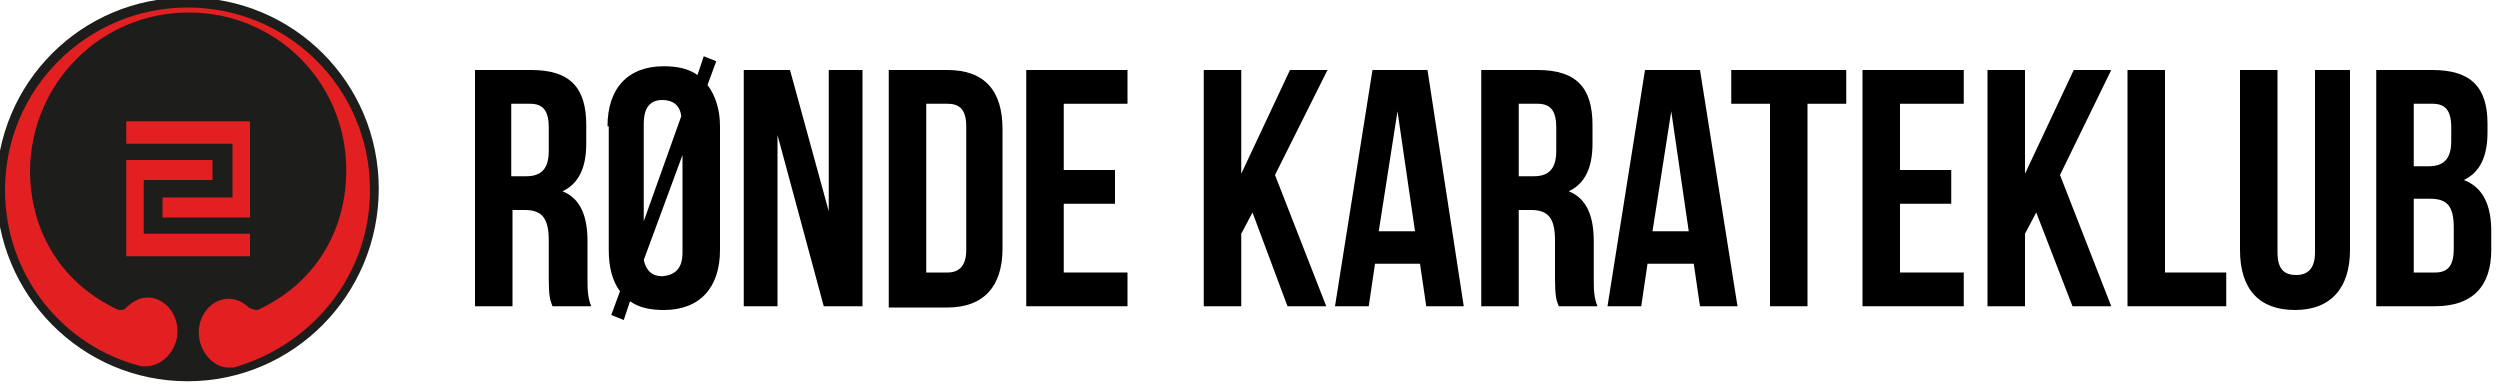
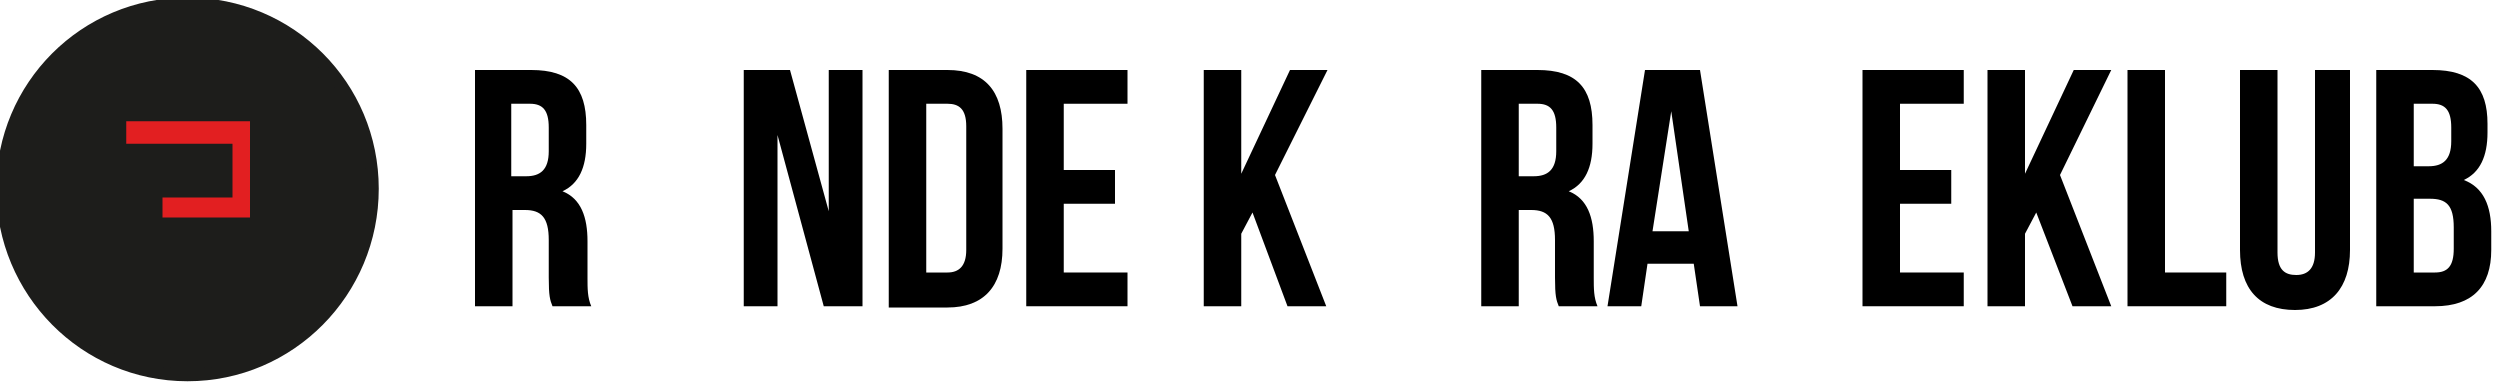
<svg xmlns="http://www.w3.org/2000/svg" version="1.1" id="Lag_1" x="0px" y="0px" viewBox="0 0 200 31" style="enable-background:new 0 0 200 31;" xml:space="preserve">
  <path style="fill:#1D1D1B;stroke:#1D1D1B;stroke-miterlimit:10;" d="M15,0.3c8.2,0,14.8,6.6,14.8,14.8S23.2,30,15,30S0.2,23.3,0.2,15.1S6.8,0.3,15,0.3" />
-   <path id="path2453_2_" style="fill:#E21F21;" d="M15,0.6C7,0.6,0.4,7.1,0.4,15.2c0,6.8,4.6,12.5,10.9,14.1c0.3,0,0.3,0,0.4,0  c1.3,0,2.5-1.3,2.5-2.8c0-1.5-1.1-2.7-2.4-2.7c-0.7,0-1.3,0.4-1.8,0.9c-0.1,0.1-0.3,0.1-0.5,0.1c-4.4-2-7.1-6.1-7.1-11.2  C2.5,6.6,8.1,1,15.1,1s12.6,5.6,12.6,12.6c0,5.1-2.7,9.2-7.1,11.2c-0.3,0-0.5-0.1-0.7-0.2c-0.4-0.4-1-0.7-1.6-0.7  c-1.3,0-2.4,1.2-2.4,2.7c0,1.5,1.2,2.9,2.5,2.8c0.5,0,0.3,0,0.3,0C25,27.6,29.6,22,29.6,15.2C29.6,7.1,23.1,0.6,15,0.6z" />
  <g>
    <path d="M44.2,24.5c-0.2-0.5-0.3-0.8-0.3-2.3v-3c0-1.8-0.6-2.4-1.9-2.4h-1v7.7h-3V5.6h4.5c3.1,0,4.4,1.4,4.4,4.4v1.5   c0,1.9-0.6,3.2-1.9,3.8c1.5,0.6,2,2.1,2,4v2.9c0,0.9,0,1.6,0.3,2.3H44.2z M40.9,8.3v5.8h1.2c1.1,0,1.8-0.5,1.8-2v-1.9   c0-1.4-0.5-1.9-1.5-1.9H40.9z" />
-     <path d="M48.6,10.1c0-3,1.6-4.8,4.5-4.8c1.1,0,2,0.2,2.7,0.7l0.5-1.5l1,0.4l-0.7,1.9c0.6,0.8,1,1.9,1,3.3V20c0,3-1.6,4.8-4.5,4.8   c-1.1,0-2-0.2-2.7-0.7l-0.5,1.5l-1-0.4l0.7-1.9c-0.6-0.8-0.9-1.9-0.9-3.3V10.1z M51.5,17.7l3-8.4c-0.1-0.9-0.7-1.3-1.5-1.3   c-0.9,0-1.5,0.5-1.5,1.9V17.7z M54.6,20.2v-7.8l-3.1,8.4c0.2,0.9,0.7,1.3,1.5,1.3C54,22,54.6,21.5,54.6,20.2z" />
    <path d="M62.2,10.8v13.7h-2.7V5.6h3.7l3.1,11.3V5.6H69v18.9h-3.1L62.2,10.8z" />
    <path d="M71.1,5.6h4.7c3,0,4.4,1.7,4.4,4.7v9.6c0,3-1.5,4.7-4.4,4.7h-4.7V5.6z M74.1,8.3v13.5h1.7c0.9,0,1.5-0.5,1.5-1.8v-9.9   c0-1.4-0.6-1.8-1.5-1.8H74.1z" />
    <path d="M85.1,13.6h4.1v2.7h-4.1v5.5h5.1v2.7h-8.1V5.6h8.1v2.7h-5.1V13.6z" />
    <path d="M100.2,17l-0.9,1.7v5.8h-3V5.6h3v8.3l3.9-8.3h3L102,14l4.1,10.5h-3.1L100.2,17z" />
-     <path d="M117.1,24.5h-3l-0.5-3.4H110l-0.5,3.4h-2.7l3-18.9h4.4L117.1,24.5z M110.3,18.5h2.9l-1.4-9.6L110.3,18.5z" />
    <path d="M124.7,24.5c-0.2-0.5-0.3-0.8-0.3-2.3v-3c0-1.8-0.6-2.4-1.9-2.4h-1v7.7h-3V5.6h4.5c3.1,0,4.4,1.4,4.4,4.4v1.5   c0,1.9-0.6,3.2-1.9,3.8c1.5,0.6,2,2.1,2,4v2.9c0,0.9,0,1.6,0.3,2.3H124.7z M121.5,8.3v5.8h1.2c1.1,0,1.8-0.5,1.8-2v-1.9   c0-1.4-0.5-1.9-1.5-1.9H121.5z" />
    <path d="M139,24.5h-3l-0.5-3.4h-3.7l-0.5,3.4h-2.7l3-18.9h4.4L139,24.5z M132.2,18.5h2.9l-1.4-9.6L132.2,18.5z" />
-     <path d="M138.5,5.6h9.2v2.7h-3.1v16.2h-3V8.3h-3.1V5.6z" />
    <path d="M152,13.6h4.1v2.7H152v5.5h5.1v2.7H149V5.6h8.1v2.7H152V13.6z" />
    <path d="M162.9,17l-0.9,1.7v5.8h-3V5.6h3v8.3l3.9-8.3h3l-4.1,8.4l4.1,10.5h-3.1L162.9,17z" />
    <path d="M170.2,5.6h3v16.2h4.9v2.7h-7.9V5.6z" />
    <path d="M182.2,5.6v14.6c0,1.4,0.6,1.8,1.5,1.8c0.9,0,1.5-0.5,1.5-1.8V5.6h2.8V20c0,3-1.5,4.8-4.4,4.8c-2.9,0-4.4-1.7-4.4-4.8V5.6   H182.2z" />
    <path d="M199,9.9v0.7c0,1.9-0.6,3.2-1.9,3.8c1.6,0.6,2.2,2.1,2.2,4.1V20c0,2.9-1.5,4.5-4.5,4.5h-4.7V5.6h4.5   C197.7,5.6,199,7,199,9.9z M193.1,8.3v5h1.2c1.1,0,1.8-0.5,1.8-2v-1.1c0-1.4-0.5-1.9-1.5-1.9H193.1z M193.1,16v5.8h1.7   c1,0,1.5-0.5,1.5-1.9v-1.7c0-1.8-0.6-2.3-1.9-2.3H193.1z" />
  </g>
  <path id="rect3227_7_" style="fill:#E21F21;" d="M10.1,9.7v1.8h8.5v4.3H13v1.6H20V9.7H10.1z" />
-   <path id="rect3227_1_" style="fill:#E21F21;" d="M20,20.5v-1.8h-8.5v-4.3H17v-1.6h-6.9v7.7H20z" />
</svg>